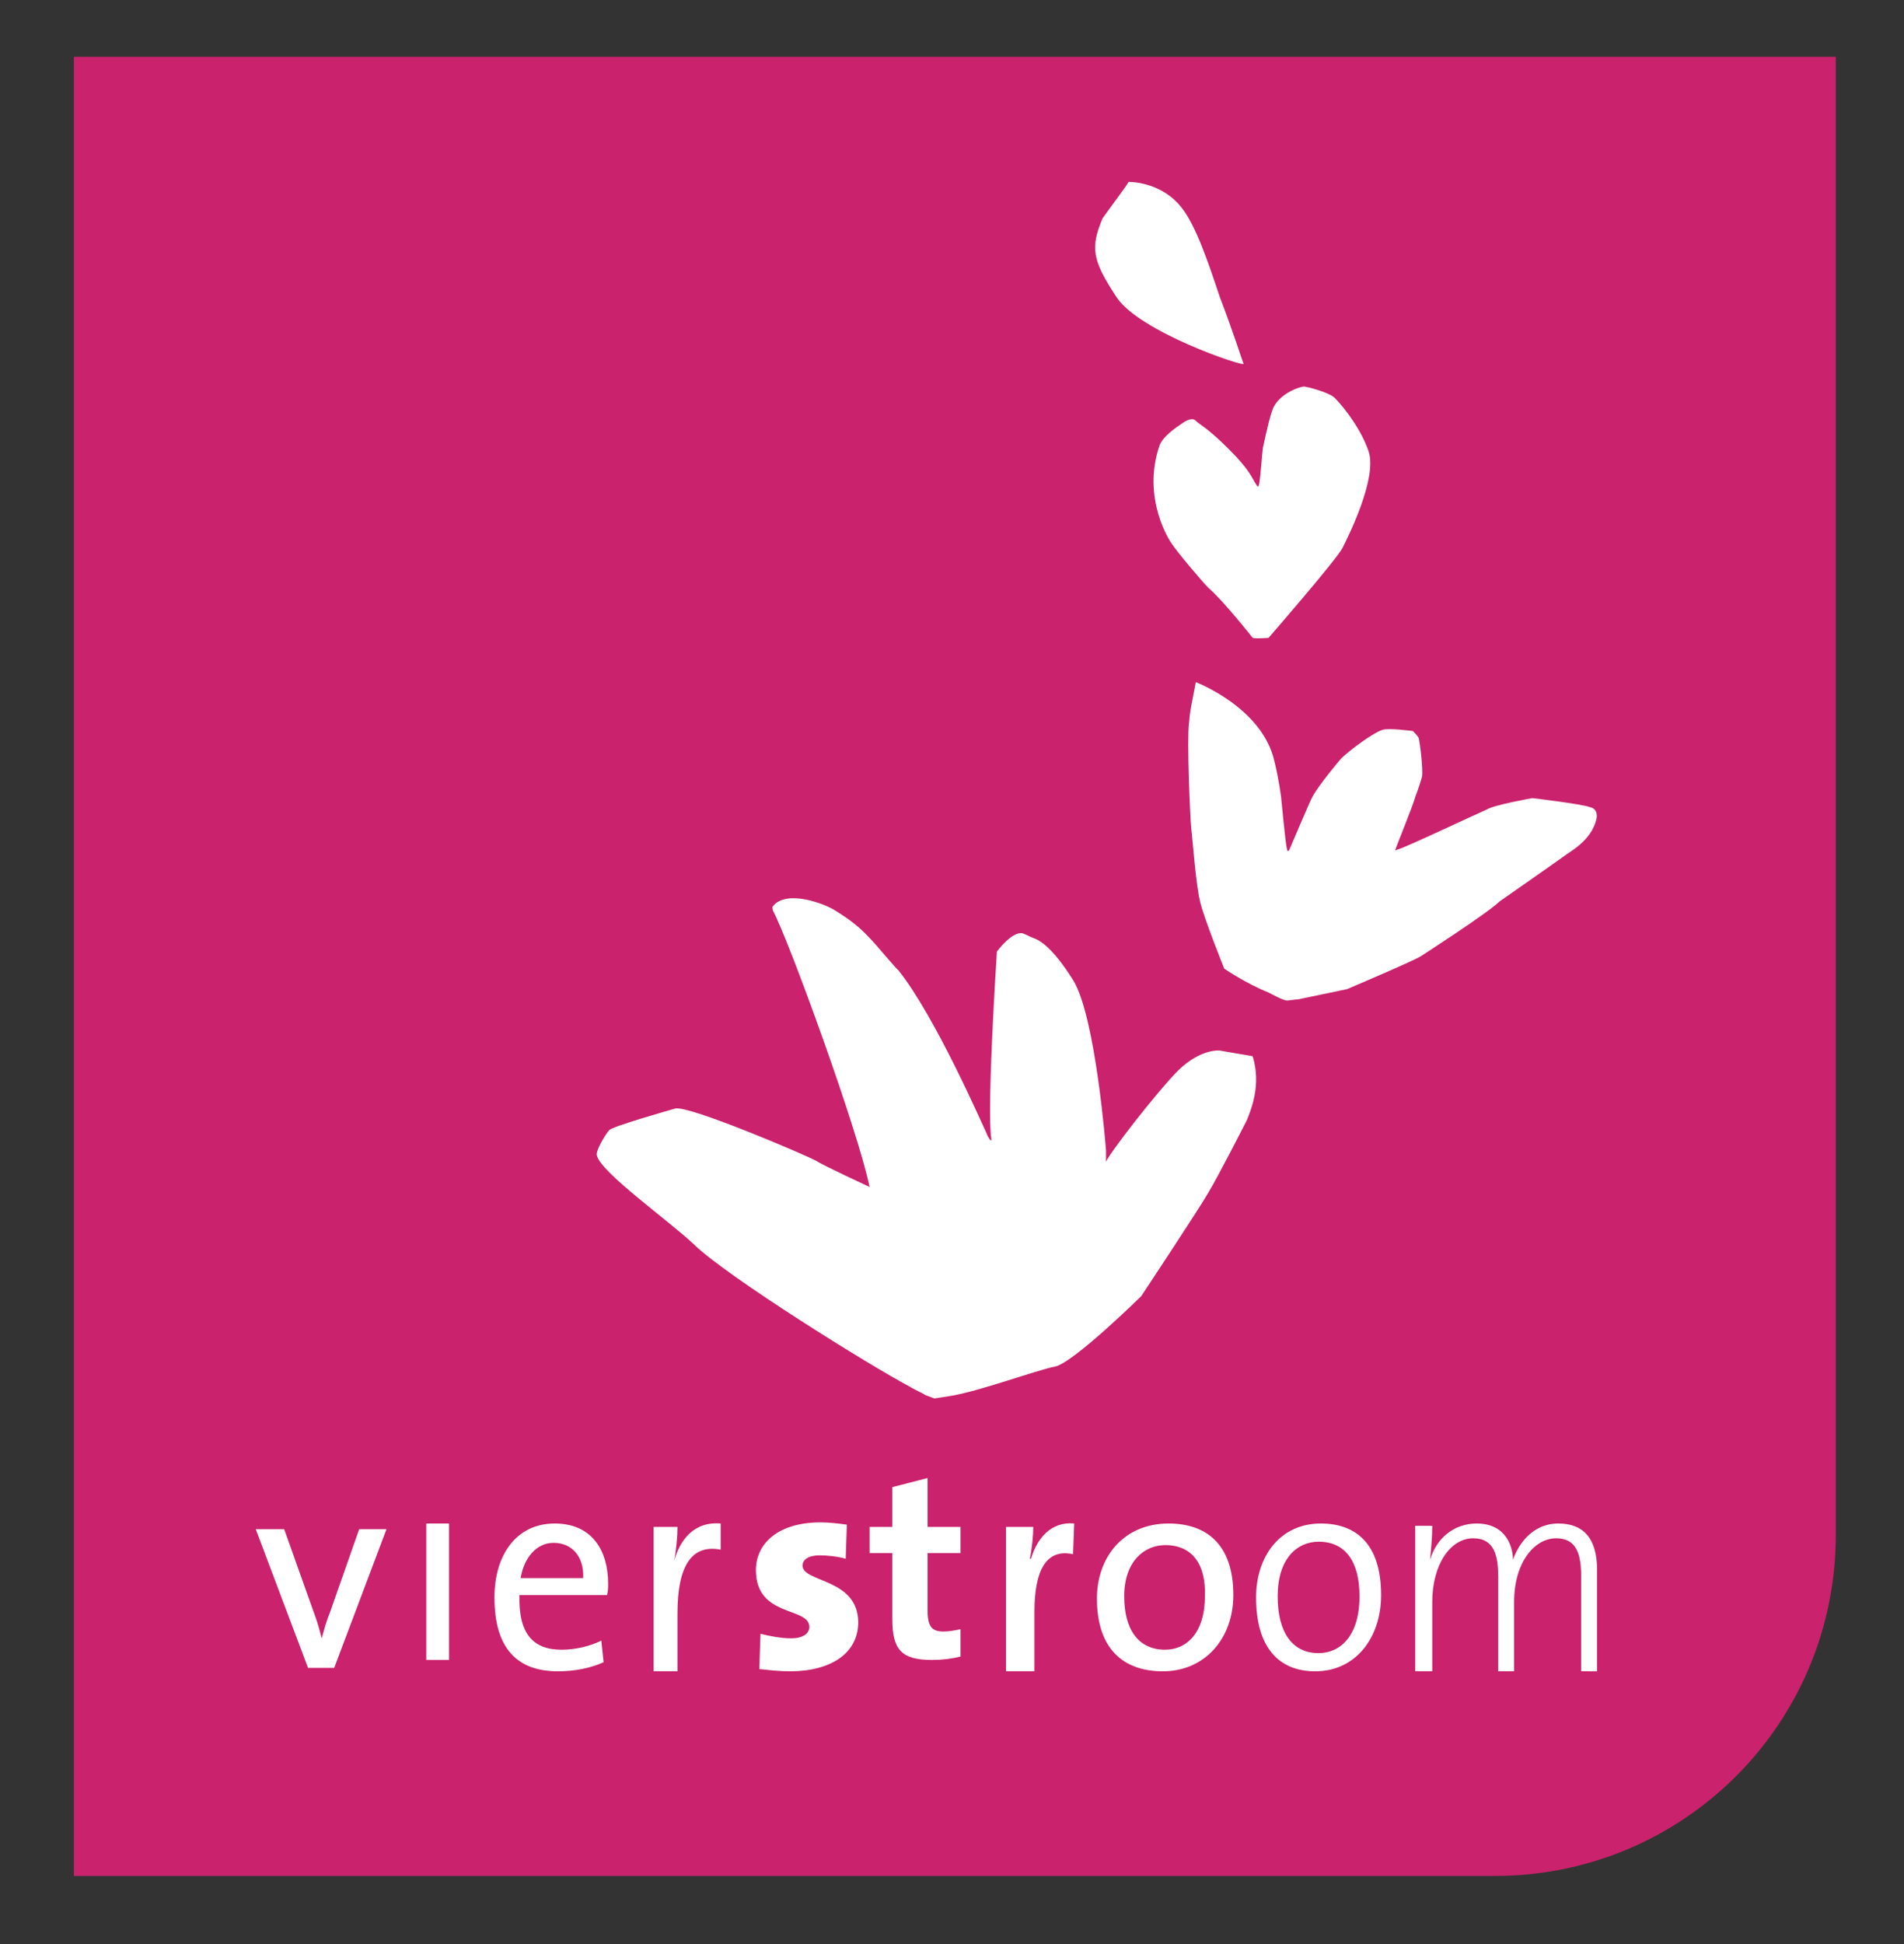
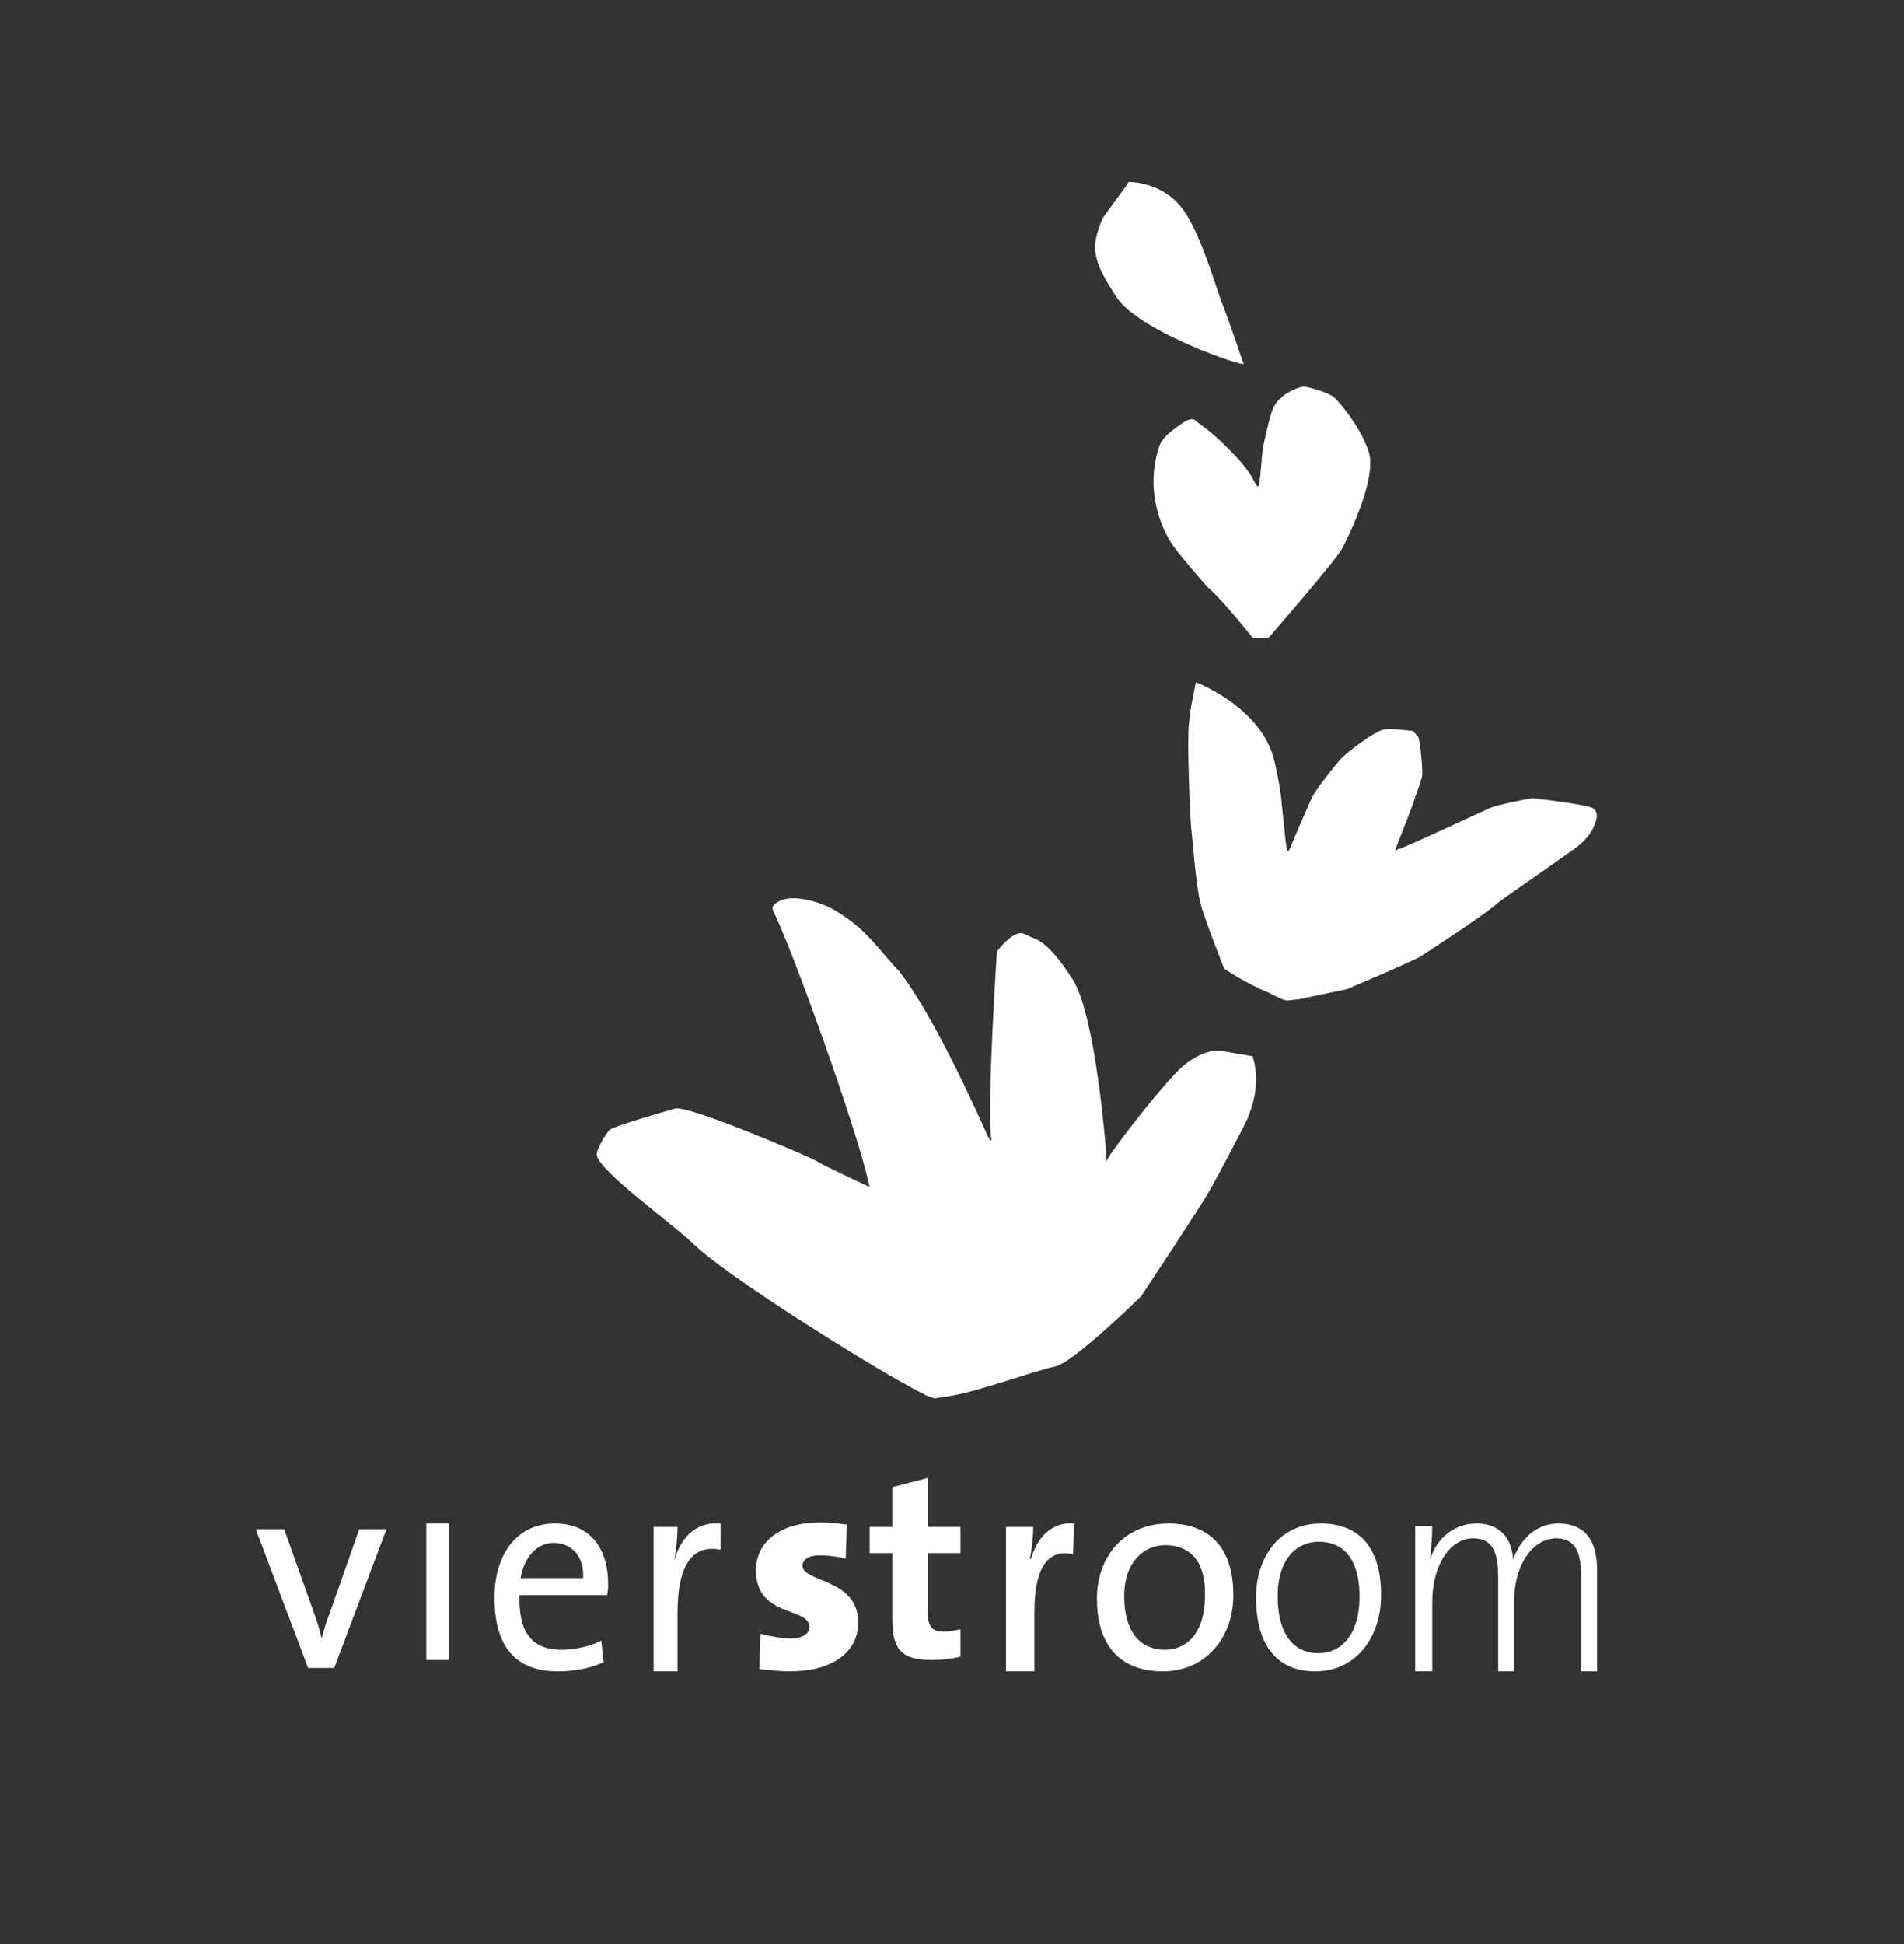
<svg xmlns="http://www.w3.org/2000/svg" version="1.1" id="Laag_1" x="0px" y="0px" viewBox="0 0 167.5 171" style="enable-background:new 0 0 167.5 171;" xml:space="preserve">
  <rect x="0" y="0" width="167.5" height="171" fill="#333333" stroke="none" />
  <style type="text/css">
	.st0{fill-rule:evenodd;clip-rule:evenodd;fill:#CA226C;}
	.st1{fill-rule:evenodd;clip-rule:evenodd;fill:#FFFFFF;}
	.st2{fill:none;}
</style>
  <desc>Created with Sketch.</desc>
  <g id="Homepage-_x7C_-Vierstroom-210519---Kleuren-volgens-huidige-website" transform="translate(-130, 0)">
    <g id="Group-6" transform="translate(130, -210)">
-       <path id="Rectangle-2-Copy-4_1_" class="st0" d="M161.5,215v130c0,16.6-13.4,30-30,30H6.5V215" />
      <g id="Group-18" transform="translate(16, 221)">
        <g id="Group-3" transform="translate(0, 118)">
          <g id="Clip-2">
				</g>
          <path id="Fill-1" class="st1" d="M13.4,17.7h-2.3L6.5,5.5H9l2.6,7.3c0.3,0.8,0.5,1.5,0.7,2.3l0,0c0.2-0.7,0.4-1.5,0.7-2.2      l2.6-7.4H18L13.4,17.7z" />
        </g>
        <g id="Clip-5">
			</g>
        <polygon id="Fill-4" class="st1" points="21.5,135 23.5,135 23.5,123 21.5,123    " />
        <path id="Fill-6" class="st1" d="M32.7,124.7c-1.5,0-2.6,1.3-2.9,3.1h5.5C35.4,125.9,34.3,124.7,32.7,124.7 M37.4,129.3h-7.7     c-0.1,3.4,1.2,4.8,3.7,4.8c1.2,0,2.5-0.3,3.5-0.8l0.2,1.9c-1.1,0.5-2.5,0.8-4,0.8c-3.6,0-5.6-2-5.6-6.5c0-3.7,1.9-6.5,5.3-6.5     c3.3,0,4.7,2.4,4.7,5.3C37.5,128.6,37.5,128.9,37.4,129.3" />
        <path id="Fill-7" class="st1" d="M47.4,125.3c-2.6-0.5-3.8,1.5-3.8,5.6v5.1h-2.1v-12.7h2.1c0,0.8-0.1,2-0.3,3l0,0     c0.5-1.8,1.7-3.5,4.1-3.3L47.4,125.3z" />
        <path id="Fill-8" class="st1" d="M53.5,136c-0.9,0-1.8-0.1-2.7-0.2l0.1-3.1c0.8,0.2,1.8,0.4,2.7,0.4c1,0,1.6-0.4,1.6-1     c0-1.8-4.7-0.8-4.7-5c0-2.3,1.9-4.2,5.7-4.2c0.7,0,1.6,0.1,2.3,0.2l-0.1,3c-0.7-0.2-1.6-0.3-2.3-0.3c-1,0-1.5,0.4-1.5,0.9     c0,1.5,4.9,1.1,4.9,5C59.5,134.4,57.1,136,53.5,136" />
        <path id="Fill-9" class="st1" d="M66,135c-2.7,0-3.5-0.9-3.5-3.6v-5.8h-2v-2.3h2v-3.5l3.1-0.8v4.3h2.9v2.3h-2.9v5     c0,1.5,0.4,1.9,1.4,1.9c0.5,0,1-0.1,1.5-0.2v2.4C67.7,134.9,66.9,135,66,135" />
        <path id="Fill-10" class="st1" d="M78.4,125.7c-2.3-0.5-3.4,1.3-3.4,5.1v5.2h-2.5v-12.7h2.4c0,0.7-0.1,1.8-0.3,2.8h0.1     c0.5-1.7,1.7-3.3,3.8-3.1L78.4,125.7z" />
        <path id="Fill-11" class="st1" d="M86.5,124.9c-1.8,0-3.6,1.4-3.6,4.5c0,3,1.3,4.7,3.6,4.7c1.9,0,3.5-1.5,3.5-4.7     C90.1,126.6,88.9,124.9,86.5,124.9 M86.3,136c-3.5,0-5.8-2-5.8-6.4c0-3.7,2.4-6.6,6.3-6.6c3.3,0,5.7,1.8,5.7,6.3     C92.5,133.1,90,136,86.3,136" />
        <path id="Fill-12" class="st1" d="M100,124.6c-1.9,0-3.6,1.5-3.6,4.8c0,3.2,1.3,5,3.6,5c1.9,0,3.6-1.5,3.6-5     C103.6,126.4,102.4,124.6,100,124.6 M99.7,136c-3.2,0-5.2-2.1-5.2-6.5c0-3.6,2.1-6.5,5.7-6.5c3,0,5.3,1.7,5.3,6.3     C105.5,133,103.3,136,99.7,136" />
        <path id="Fill-13" class="st1" d="M123.1,136v-8.3c0-2-0.4-3.4-2.2-3.4c-1.9,0-3.7,2.1-3.7,5.6v6.1h-1.4v-8.3     c0-1.8-0.3-3.4-2.2-3.4c-2,0-3.6,2.3-3.6,5.6v6.1h-1.5v-12.8h1.5c0,0.9-0.1,2.1-0.2,3l0,0c0.6-2,2.2-3.2,4.1-3.2     c2.7,0,3.2,2.2,3.2,3.2c0.4-1.2,1.6-3.2,4-3.2c2.1,0,3.4,1.2,3.4,4.1v8.9L123.1,136L123.1,136z" />
        <path id="Fill-14" class="st1" d="M60.5,71.5c-1.1-1.2-2.2-1.9-3-2.4c-0.9-0.6-4.3-1.9-5.5-0.4c-0.1,0.1,0,0.3,0,0.4     c1.4,2.6,7.5,19.4,8.5,24.3c0,0-4.1-1.9-4.7-2.3c-0.9-0.5-11.2-4.9-12.4-4.6c-0.7,0.2-5.6,1.6-5.8,1.9c-0.3,0.3-1.2,1.8-1.1,2.2     c0.3,1.5,6.4,5.8,8.6,7.9c2.9,2.8,15.4,10.6,19,12.5c0.1,0.1,1.2,0.6,1.3,0.7l0.8,0.3l1.3-0.2c2.6-0.4,7.7-2.3,9.3-2.6     c1.6-0.3,7.6-6.2,7.6-6.2s5.1-7.7,5.9-9.1c0.9-1.5,3.2-6,3.4-6.4c0.3-0.8,1.3-3,0.5-5.6l-2.9-0.5c0,0-1.6-0.2-3.6,1.7     c-2,2-6.3,7.6-6.4,8.1c0,0.1,0-0.5,0-1c0,0-0.9-11.8-2.9-15s-3.2-3.6-3.5-3.7c-0.5-0.2-0.4-0.2-0.9-0.4c-0.7-0.2-1.7,0.8-2.3,1.6     c0,0-0.9,13.7-0.5,16.4c0.1,0.6-0.4-0.3-0.4-0.4c-0.3-0.6-4.5-10.3-7.8-14.4C62.9,74.3,61.1,72.1,60.5,71.5" />
        <path id="Fill-15" class="st1" d="M91.7,74.2c0,0,1.9,1.3,3.9,2.1c0.2,0.1,1.3,0.7,1.6,0.7s0.7-0.1,1-0.1l4.3-0.9     c0,0,5.9-2.5,6.5-2.9c0,0,5.9-3.8,6.9-4.8c0,0,5.3-3.7,5.7-4c0.5-0.4,2.3-1.3,2.8-3.1c0.2-0.6,0-1.1-0.5-1.2     c-0.8-0.3-5.1-0.8-5.1-0.8s-3.4,0.6-4,1c-0.5,0.2-7.5,3.5-7.8,3.5c-0.3,0.1-0.3,0.2-0.2-0.1c0.1-0.3,1.6-4,1.7-4.5     c0.2-0.5,0.5-1.4,0.6-1.8c0.1-0.7-0.2-3.1-0.3-3.4c-0.1-0.2-0.5-0.6-0.5-0.6s-2.2-0.3-2.7-0.1c-0.9,0.3-3,1.9-3.6,2.5     c-0.2,0.2-2,2.4-2.5,3.3c-0.2,0.3-2,4.6-2.1,4.8c-0.2,0.1-0.1,0.1-0.2-0.2c-0.1-0.3-0.5-4.5-0.5-4.5s-0.2-1.6-0.6-3.2     C95,51.2,89.2,49,89.2,49c-0.7,3.5-0.5,2.9-0.6,3.6c-0.2,1.5,0.1,8.4,0.2,9.3c0.1,0.7,0.4,5,0.8,6.5     C89.9,69.7,91.7,74.2,91.7,74.2" />
        <path id="Fill-16" class="st1" d="M94.8,31.4c0.1-0.6,0.2-2.2,0.3-3c0.3-1.4,0.7-3.2,1-3.7c0.7-1.2,2.3-1.7,2.6-1.7     s2.1,0.5,2.6,0.9c0.2,0.1,2.3,2.4,3.1,4.8s-1.9,7.7-2.3,8.5c-0.5,1-6.5,7.9-6.5,7.9s-1.1,0.1-1.4,0c0,0-2.6-3.3-3.9-4.4     c-0.5-0.5-2.8-3.2-3.3-4c0,0-2.6-3.8-1-8.5c0.3-0.8,1.3-1.5,2.2-2.1c0.7-0.4,0.9-0.2,1.1,0c0.2,0.2,1,0.6,2.8,2.4     c1.9,1.9,2,2.5,2.4,3.1c0.1,0.2,0.2,0.2,0.2,0.2S94.8,31.5,94.8,31.4" />
        <path id="Fill-17" class="st1" d="M83.1,5.3C83.2,5.1,83.3,5,83.3,5c0.6,0,3,0.2,4.6,2.2c1.3,1.6,2.4,4.9,3.4,7.9     c1.3,3.4,1.9,5.4,2.1,5.9c0.1,0.3-9.2-2.8-11.2-5.9c-2.1-3.2-2.3-4.3-1.2-6.9C81.2,7.9,82.9,5.6,83.1,5.3" />
      </g>
    </g>
  </g>
  <line class="st2" x1="0" y1="5" x2="6.5" y2="5" />
</svg>